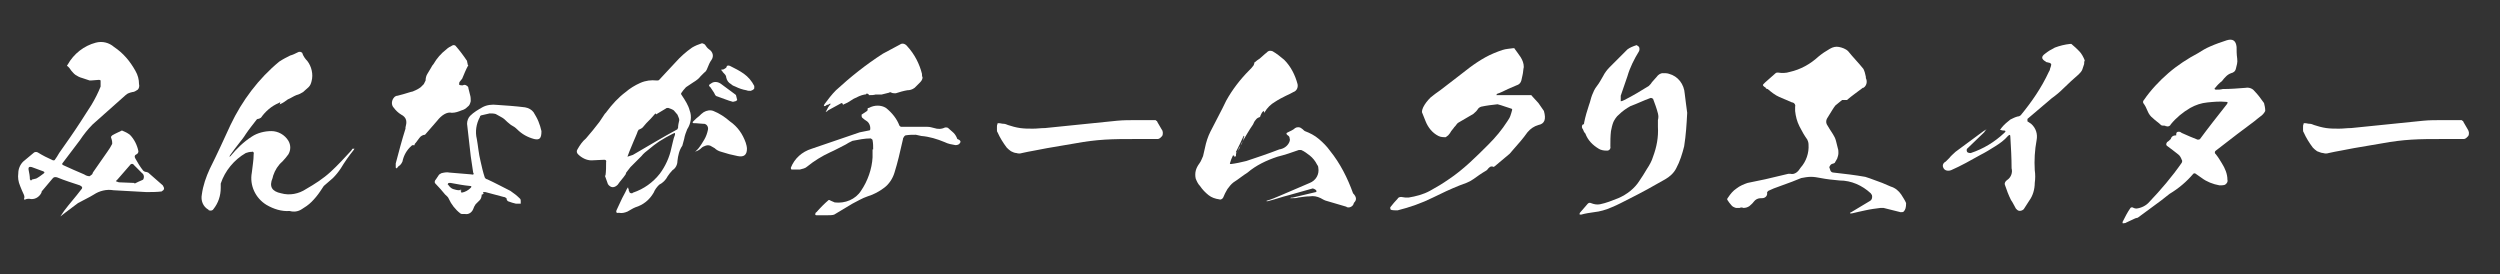
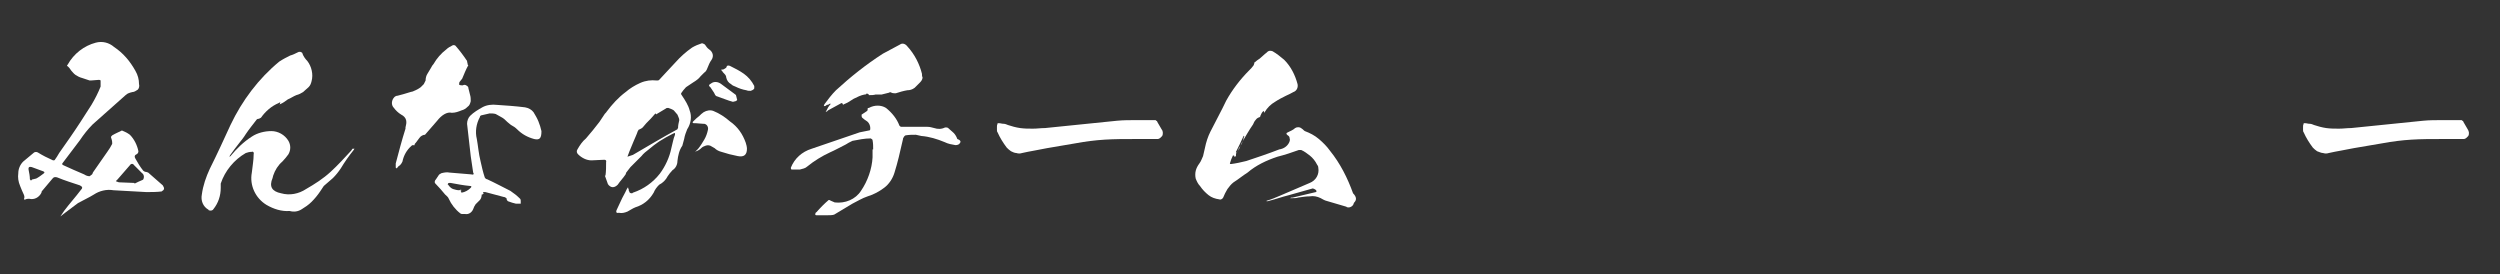
<svg xmlns="http://www.w3.org/2000/svg" version="1.1" id="レイヤー_1" x="0px" y="0px" viewBox="0 0 410 45" style="enable-background:new 0 0 410 45;" xml:space="preserve">
  <rect x="0" y="0" width="410" height="45" fill="#333333" stroke="none" />
  <style type="text/css">
	.st0{fill:#FFFFFF;}
</style>
  <g id="レイヤー_2_00000114047727452019273650000003177253593788401555_">
    <path class="st0" d="M26.5,31.4c-0.8,0.1-1.7,0.1-2.5,0.1c-1.8-0.1-3.6-0.2-5.4-0.3c-1.1-0.2-2.3,0.1-3.2,0.7   c-0.8,0.5-1.7,0.9-2.6,1.4c-0.7,0.5-1.3,1-2,1.5c-0.3,0.2-0.6,0.5-0.9,0.7c0.2-0.3,0.4-0.6,0.6-0.9c0.9-1.2,1.9-2.3,2.8-3.5   c0.3-0.3,0.2-0.5-0.2-0.7c-1.2-0.4-2.5-0.8-3.7-1.3c-0.3-0.1-0.6-0.1-0.8,0.2L7,31.2c-0.1,0.1-0.2,0.2-0.2,0.4   c-0.4,0.8-1.2,1.2-2,1c-0.2,0-0.4,0-0.6,0.1c-0.3,0.1-0.3,0-0.2-0.3c0-0.2,0-0.3-0.1-0.5c-0.2-0.4-0.4-0.9-0.6-1.4   C3,29.8,2.9,29.1,3,28.4c0-0.7,0.3-1.4,0.8-1.9C4.4,26,5,25.5,5.6,25c0.2-0.1,0.4-0.1,0.6,0c0.8,0.5,1.6,0.9,2.5,1.3   c0.1,0,0.3,0,0.3-0.1c0.2-0.3,0.5-0.7,0.7-1.1c1.2-1.7,2.4-3.4,3.5-5.1c0.6-0.9,1.2-1.9,1.8-2.8c0.6-1,1.1-2,1.5-3c0-0.3,0-0.7,0-1   c-0.1-0.1-0.2-0.1-0.3-0.1l-1.3,0.1c-0.1,0-0.1,0-0.2,0l-1.2-0.4c-0.4-0.1-0.8-0.3-1.1-0.5c-0.3-0.2-0.5-0.5-0.7-0.7   c-0.2-0.3-0.4-0.6-0.7-0.8c0-0.1,0-0.1,0.1-0.2c1-1.8,2.7-3.1,4.6-3.6c1.1-0.3,2.2,0,3,0.7c1.5,1,2.6,2.3,3.5,3.9   c0.4,0.7,0.6,1.4,0.6,2.2c0.1,0.3,0,0.7-0.2,0.9c-0.3,0.2-0.6,0.4-0.9,0.4c-0.4,0.1-0.8,0.2-1.1,0.5c-1.8,1.6-3.6,3.2-5.4,4.8   c-0.8,0.8-1.5,1.7-2.1,2.6c-0.9,1.2-1.9,2.5-2.8,3.7c-0.2,0.2-0.1,0.3,0.1,0.4c1.1,0.5,2.2,1,3.4,1.5c0.3,0.2,0.6,0.3,0.9,0.3   c0.1-0.1,0.3-0.2,0.4-0.3c0.1-0.1,0.1-0.3,0.2-0.4c0.8-1.1,1.5-2.2,2.3-3.3c0.3-0.4,0.6-0.9,0.8-1.3c0-0.1,0-0.2,0-0.2   c0-0.3-0.1-0.6-0.2-0.9c0-0.1,0.1-0.2,0.2-0.3c0.5-0.3,1-0.5,1.6-0.8c0.5,0.2,0.9,0.4,1.3,0.7c0.7,0.7,1.2,1.7,1.4,2.7   c0,0.2-0.1,0.4-0.3,0.5c-0.3,0.1-0.4,0.4-0.2,0.7c0.4,0.7,0.8,1.4,1.3,2c0.1,0.1,0.3,0.2,0.5,0.2c0.1,0,0.2,0.1,0.3,0.1   c0.8,0.7,1.6,1.4,2.4,2.1C27,30.9,27,31.1,26.5,31.4z M7.1,28.1c-0.6-0.2-1.3-0.5-1.9-0.7c-0.4-0.1-0.6,0-0.5,0.5s0.2,1,0.2,1.5   c0.1,0.1,0.1,0.2,0.2,0.2c0.1-0.1,0.2-0.2,0.3-0.2c0.2,0,0.3-0.1,0.5-0.1c0.4-0.2,0.8-0.5,1.2-0.8C7.4,28.3,7.3,28.2,7.1,28.1z    M23.6,29c0-0.2-0.1-0.5-0.3-0.6c-0.5-0.5-0.9-0.9-1.3-1.3c-0.2-0.3-0.5-0.3-0.7,0l-2,2.3L19,29.7c0.1,0.1,0.3,0.1,0.5,0.2L22,30   l0.1,0.1c0.4-0.2,0.8-0.4,1.3-0.6C23.5,29.5,23.6,29.2,23.6,29z" />
    <path class="st0" d="M58.1,24.3c0,0.1,0,0.2-0.1,0.3c-0.8,1-1.5,2-2.1,3c-0.4,0.6-0.8,1.1-1.3,1.6c-0.5,0.4-1,0.9-1.5,1.3   c-0.2,0.3-0.4,0.6-0.6,0.9c-0.4,0.6-0.9,1.2-1.4,1.7c-0.5,0.5-1.1,0.9-1.6,1.2c-0.6,0.4-1.3,0.5-2,0.3c-1.3,0.1-2.6-0.3-3.8-1   c-1.8-1.1-2.8-3.2-2.4-5.3c0.1-1,0.3-2,0.3-3c0.1-0.3-0.1-0.5-0.3-0.4c-0.4,0-0.7,0.1-1,0.2c-1.9,1.1-3.4,2.9-4.1,5   c0,0.2,0,0.4,0,0.7c0,1.3-0.4,2.5-1.2,3.5c-0.1,0.2-0.4,0.3-0.7,0.2c0,0-0.1,0-0.1-0.1c-0.9-0.5-1.3-1.5-1.1-2.5   c0.2-1.5,0.7-2.9,1.3-4.2c1.2-2.4,2.3-4.8,3.4-7.2c1.9-4,4.6-7.6,8-10.4c0.6-0.4,1.2-0.7,1.8-1C48,9,48.4,8.8,48.8,8.6   c0.3-0.2,0.6-0.1,0.8,0.1c0,0,0,0,0,0.1c0.2,0.5,0.5,0.9,0.8,1.2c0.7,0.9,1,2.2,0.7,3.3c-0.1,0.4-0.2,0.7-0.5,1   c-0.3,0.3-0.6,0.5-0.9,0.8c-0.3,0.2-0.7,0.4-1.1,0.5c-0.5,0.2-0.9,0.5-1.4,0.7c-0.4,0.3-0.8,0.6-1.3,0.8c0,0.1-0.1,0.1-0.1,0.1   c0,0,0.1-0.1,0.1-0.1c0-0.1,0-0.2,0.1-0.3c-0.1,0-0.2,0-0.3,0.1c-1.2,0.5-2.2,1.4-2.9,2.4c-0.2,0.1-0.3,0.2-0.5,0.2   c-0.1,0-0.2,0.1-0.2,0.1c-0.6,0.8-1.2,1.5-1.8,2.4c-0.3,0.5-0.7,1-1.1,1.5s-1,1.3-1.5,2c0,0.1-0.1,0.2-0.1,0.2   c0.1,0,0.2-0.1,0.2-0.1c1-1.2,2.1-2.3,3.5-3.2c0.9-0.6,2.1-0.9,3.2-0.9c1.1,0,2.2,0.6,2.8,1.6c0.4,0.7,0.4,1.5,0,2.2   c-0.3,0.4-0.6,0.8-1,1.2c-0.7,0.6-1.2,1.4-1.5,2.3c0,0.1-0.1,0.3-0.1,0.4c-0.6,1.4-0.1,2.2,1.4,2.5c1.4,0.4,2.9,0.1,4.1-0.7   c1.4-0.8,2.8-1.7,4-2.8c1.2-1.1,2.3-2.3,3.4-3.5l0.2-0.3C58,24.4,58.1,24.4,58.1,24.3z" />
    <path class="st0" d="M71.7,19.8c-0.7,0.8-1.3,1.5-2,2.3c-0.3,0-0.7,0.2-0.9,0.5c-0.2,0.3-0.4,0.5-0.6,0.8c-0.1,0.1-0.2,0.2-0.2,0.3   c0,0.1-0.1,0.1-0.1,0.2l0,0c0,0,0-0.1-0.1-0.1c-0.1,0-0.2,0-0.3,0.1c-0.8,0.7-1.3,1.6-1.5,2.6c-0.1,0.2-0.2,0.4-0.4,0.6   c-0.2,0.1-0.4,0.3-0.5,0.5c-0.1,0-0.1,0-0.2-0.1c0-0.2,0-0.5,0-0.7c0.5-1.9,1-3.8,1.6-5.7c0-0.1,0-0.2,0-0.2   c0.1-0.4,0.2-0.8,0.1-1.2c-0.1-0.4-0.4-0.7-0.8-0.9c-0.5-0.3-0.9-0.7-1.2-1.1c-0.5-0.5-0.4-1.3,0.1-1.8c0,0,0,0,0,0   c0.1-0.1,0.3-0.2,0.5-0.2c0.4-0.1,0.7-0.2,1.1-0.3c0.4-0.1,0.9-0.3,1.4-0.4c0.5-0.2,0.9-0.4,1.3-0.7l0.5-0.5   c0.1-0.2,0.2-0.4,0.3-0.6c0-0.4,0.1-0.8,0.3-1.1c0.2-0.3,0.4-0.7,0.6-1c0.1-0.2,0.2-0.4,0.4-0.6c0.5-0.9,1.3-1.8,2.1-2.4   c0.3-0.3,0.7-0.5,1.1-0.7c0.1,0,0.3,0,0.4,0.1c0.7,0.8,1.3,1.6,1.9,2.5c0,0.2,0.1,0.4,0.1,0.6c0,0,0.1,0.1,0.1,0.1   c-0.4,0.7-0.7,1.5-1,2.2l-0.4,0.5c-0.1,0.1-0.1,0.3-0.1,0.5c0.2,0.1,0.4,0.1,0.6,0.1c0.3-0.2,0.7,0,0.9,0.3c0,0,0,0.1,0,0.1   c0.1,0.4,0.2,0.8,0.3,1.2c0.1,0.3,0.1,0.7,0.1,1c-0.1,0.4-0.2,0.7-0.5,0.9c-0.3,0.3-0.6,0.5-1,0.6c-0.5,0.2-1,0.4-1.6,0.4   C73.3,18.3,72.4,18.9,71.7,19.8z M87.6,22.8c-1.1-0.3-2-0.8-2.8-1.6c-0.3-0.3-0.6-0.5-1-0.7L83.2,20c-0.3-0.3-0.6-0.6-1-0.8   c-0.3-0.2-0.6-0.3-0.9-0.5c-0.3-0.1-0.7-0.1-1-0.1c-0.4,0.1-0.9,0.2-1.3,0.3c-0.1,0-0.3,0.1-0.3,0.3c-0.6,1.1-0.8,2.4-0.5,3.6   c0.2,1.1,0.3,2.4,0.6,3.6c0.2,0.9,0.4,1.8,0.7,2.7c0.1,0.2,0.3,0.3,0.4,0.3c1.3,0.6,2.6,1.3,3.8,1.9c0.6,0.4,1.1,0.8,1.6,1.3   c0.1,0.1,0.1,0.3,0.1,0.4c0,0.1,0,0.3,0,0.4c-0.3,0-0.5,0-0.8,0c-0.4-0.1-0.8-0.2-1.3-0.4c-0.1-0.1-0.2-0.2-0.2-0.3   c0-0.1,0-0.2-0.2-0.3s-0.2-0.1-0.3-0.1l-3-0.8h-0.4c0,0.1,0.1,0.1,0.1,0.2c0,0.1,0,0.1-0.1,0.1c0,0.1-0.1,0.1-0.2,0.1   c0,0.3-0.1,0.7-0.3,0.9L78,33.5c-0.2,0.3-0.3,0.5-0.4,0.8c-0.2,0.5-0.7,0.9-1.3,0.8c-0.1,0-0.3,0-0.4,0c-0.1,0-0.3,0-0.4-0.1   c-0.8-0.6-1.5-1.5-1.9-2.4c-0.1-0.3-0.4-0.5-0.6-0.7c-0.5-0.6-1-1.2-1.6-1.8c-0.2-0.2-0.1-0.5,0.1-0.7c0.1-0.2,0.3-0.4,0.4-0.6   c0.1-0.2,0.3-0.3,0.5-0.4c0.4-0.1,0.9-0.2,1.3-0.1c1.2,0.1,2.4,0.2,3.6,0.3c0.3,0.1,0.5,0,0.3-0.3l-0.4-2.7   c-0.2-1.8-0.4-3.5-0.6-5.3c0-0.5,0.2-1,0.5-1.3c0.6-0.6,1.3-1,2-1.4c0.7-0.4,1.6-0.5,2.4-0.4c1.5,0.1,3,0.2,4.6,0.4   c0.6,0.1,1.1,0.4,1.4,0.8c0.3,0.5,0.6,1,0.8,1.5c0.2,0.5,0.4,1.1,0.5,1.6C88.8,22.7,88.5,23,87.6,22.8z M77.1,30.5   c-1.1-0.1-2.1-0.3-3.2-0.5c-0.1,0-0.2,0-0.2,0c-0.1,0-0.2,0-0.2,0.1c-0.1,0.1-0.1,0.2,0,0.2c0.2,0.3,0.5,0.6,0.8,0.7   c0.3,0.1,0.7,0.2,1,0.2l0.3-0.1l0.1,0.1c-0.2,0-0.2,0.1-0.1,0.2s0.1,0.2,0,0.2c0,0,0.1,0,0.1,0c0.6-0.1,1.1-0.4,1.5-0.8   C77.4,30.6,77.3,30.5,77.1,30.5z" />
    <path class="st0" d="M113.1,18.1c0.4,1,0.2,2.2-0.4,3.1c-0.2,0.5-0.4,1-0.5,1.6c-0.1,0.4-0.2,0.7-0.3,1.1c-0.5,0.7-0.7,1.6-0.8,2.5   c0,0.6-0.3,1.2-0.8,1.5c-0.3,0.3-0.6,0.7-0.8,1c-0.3,0.6-0.8,1.1-1.4,1.4c-0.4,0.4-0.7,0.8-0.9,1.3c-0.7,1.2-1.7,2-3,2.4   c-0.5,0.2-0.9,0.5-1.3,0.7c-0.5,0.2-0.9,0.3-1.4,0.2c-0.4,0.1-0.5-0.1-0.4-0.4c0.2-0.5,0.5-1,0.7-1.5c0.3-0.7,0.7-1.3,1-2l0.2-0.3   c0,0.1,0,0.2,0.1,0.3c0,0.1,0,0.3,0.1,0.4c0,0.2,0.2,0.3,0.4,0.3c0.1,0,0.1,0,0.2-0.1c1.8-0.6,3.3-1.7,4.4-3.1   c0.9-1.2,1.6-2.7,1.9-4.2c0.2-0.7,0.3-1.5,0.6-2.2v-0.3c-0.1,0-0.2,0.1-0.3,0.1c-0.8,0.4-1.5,0.8-2.3,1.3c-0.6,0.4-1.1,0.8-1.7,1.3   c-0.4,0.3-0.9,0.7-1.2,1.1c-0.2,0.2-0.4,0.4-0.6,0.6c-0.4,0.4-0.8,0.8-1.2,1.2c-0.2,0.3-0.5,0.6-0.7,0.9c0,0.1-0.1,0.2-0.1,0.3   c-0.4,0.6-0.9,1.1-1.3,1.7c-0.2,0.2-0.5,0.4-0.8,0.4c-0.3,0-0.6-0.2-0.8-0.5c-0.2-0.5-0.3-0.9-0.5-1.4h0.1c0.1-0.7,0.1-1.5,0.1-2.2   c0.1-0.3-0.1-0.4-0.3-0.4l-2.1,0.1c-0.8,0-1.6-0.4-2.2-1c-0.2-0.2-0.3-0.5-0.1-0.8c0.4-0.7,0.8-1.3,1.4-1.8   c0.8-0.9,1.5-1.8,2.2-2.7l0.8-1.2c0.1-0.2,0.3-0.3,0.4-0.5c0.9-1.2,1.9-2.3,3.1-3.2c0.7-0.6,1.5-1.1,2.4-1.5   c0.9-0.4,1.8-0.5,2.7-0.4c0.2,0,0.3,0,0.4-0.1c0.9-1,1.8-1.9,2.7-2.9c0.8-0.9,1.7-1.7,2.7-2.4c0.5-0.3,1-0.5,1.6-0.7   c0.2,0,0.3,0.1,0.5,0.2c0.2,0.3,0.4,0.6,0.7,0.8c0.6,0.4,0.8,1.1,0.4,1.7c-0.3,0.4-0.5,0.9-0.7,1.4c-0.1,0.3-0.3,0.6-0.5,0.7   c-0.2,0.2-0.4,0.4-0.6,0.6c-0.3,0.4-0.7,0.7-1.2,1c-0.4,0.3-0.8,0.5-1.2,0.8c-0.3,0.3-0.6,0.7-0.8,1c0,0.1,0,0.2,0.1,0.3   C112.4,16.5,112.9,17.3,113.1,18.1z M111.4,19.7c0-0.3-0.2-0.6-0.3-0.9c-0.2-0.2-0.4-0.5-0.6-0.7c-0.3-0.2-0.6-0.3-0.9-0.4   c-0.2,0-0.3,0-0.4,0.1c-0.5,0.3-1,0.6-1.5,0.9c-0.1,0.1-0.1,0.1-0.1,0s-0.1-0.1-0.2,0c-0.4,0.5-0.9,1-1.4,1.5   c-0.2,0.2-0.4,0.5-0.6,0.7c-0.2,0.2-0.5,0.3-0.7,0.4c0,0.1-0.1,0.2-0.1,0.2c-0.2,0.6-0.5,1.2-0.7,1.7c-0.6,1.4-0.9,2.2-1,2.5   c0.3-0.1,0.6-0.2,0.9-0.3c2.4-1.4,4.9-2.9,7.3-4.2c0-0.1,0.1-0.2,0.1-0.2C111.2,20.6,111.3,20.1,111.4,19.7z M122.3,23.4   c0.1,0.3,0.2,0.7,0.2,1c0,1-0.5,1.4-1.5,1.2s-1.8-0.4-2.7-0.7c-0.4-0.1-0.8-0.3-1.1-0.6c-0.2-0.1-0.5-0.3-0.7-0.4   c-0.3-0.1-0.5-0.1-0.8,0c-0.3,0.1-0.5,0.2-0.7,0.4c-0.2,0.2-0.5,0.4-0.8,0.5c-0.1,0-0.1,0.1-0.2,0.1l0.1-0.1l0.4-0.4   c0.4-0.5,0.7-1,1-1.5c0.3-0.5,0.5-1.1,0.6-1.6c0.1-0.4-0.1-0.9-0.6-1c-0.1,0-0.1,0-0.2,0c-0.4,0-0.9-0.1-1.5-0.1   c-0.1,0-0.2,0-0.2-0.1c0-0.1,0-0.1,0.1-0.2c0.3-0.3,0.6-0.6,1-0.9c0.2-0.2,0.4-0.4,0.7-0.6c0.5-0.3,1.1-0.4,1.6-0.2   c1,0.4,1.9,1,2.7,1.7C121,20.8,121.8,22,122.3,23.4z M116.6,13.7c0.5-0.4,1.2-0.3,1.7,0.1l2.3,1.7l0.1,0.1c0.1,0.3,0.1,0.5,0.2,0.8   c-0.1,0.1-0.2,0.2-0.3,0.2c-0.1,0-0.3,0.1-0.4,0.1c-0.8-0.2-1.7-0.6-2.6-0.9c-0.1,0-0.2-0.1-0.3-0.2l-0.2-0.4   c-0.2-0.3-0.4-0.6-0.6-0.9C116.2,14.1,116.2,13.9,116.6,13.7z M122,12.1c0.7,0.5,1.3,1.2,1.7,2v0.4c-0.1,0.2-0.3,0.3-0.6,0.4   c-0.2,0-0.5,0-0.7-0.1c-0.6-0.1-1.2-0.3-1.8-0.6c-0.3-0.1-0.5-0.2-0.7-0.4c-0.4-0.2-0.7-0.6-0.8-1.1c0-0.2-0.1-0.4-0.3-0.6   c-0.2-0.2-0.3-0.3-0.4-0.5c-0.1,0-0.1-0.1-0.1-0.2c0.1,0,0.2,0,0.3,0c0.2-0.1,0.4-0.2,0.5-0.3c0.1-0.4,0.3-0.4,0.6-0.3   C120.5,11.2,121.3,11.6,122,12.1z" />
    <path class="st0" d="M157.4,23.5c-0.1,0.2-0.4,0.3-0.7,0.3c-0.6-0.1-1.2-0.2-1.8-0.5c-1.2-0.5-2.5-0.9-3.8-1l-0.9-0.2   c-0.6,0-1.1,0-1.7,0.1c-0.2,0.1-0.3,0.3-0.4,0.5c0,0.2-0.1,0.4-0.1,0.5c-0.4,1.8-0.8,3.5-1.3,5.1c-0.3,1-0.9,1.9-1.7,2.5   c-0.8,0.6-1.7,1.1-2.7,1.4c-0.9,0.3-1.7,0.8-2.5,1.2c-1,0.6-2,1.2-3,1.8c-0.3,0.1-0.7,0.1-1,0.1c-0.5,0-1,0-1.5,0   c-0.1,0-0.2,0-0.4,0c-0.2,0-0.2-0.1-0.2-0.2c0-0.1,0.1-0.3,0.2-0.3c0.6-0.7,1.3-1.4,2-2c0.1,0,0.2,0,0.3,0.1   c0.2,0.1,0.5,0.2,0.7,0.3c1.7,0.2,3.4-0.5,4.3-1.9c1.1-1.6,1.8-3.6,1.9-5.5v-1.3h0.1c0-0.5,0-1-0.1-1.5c0-0.1-0.1-0.2-0.3-0.3   c-1,0-2,0.2-3,0.4c-0.2,0.1-0.4,0.2-0.6,0.3c-0.2,0.1-0.3,0.2-0.5,0.3c-0.8,0.4-1.7,0.9-2.6,1.3c-1.3,0.6-2.6,1.4-3.7,2.3   c-0.3,0.3-0.8,0.4-1.2,0.5c-0.5,0-0.9,0-1.4,0c-0.1-0.1-0.1-0.2-0.1-0.3c0.6-1.5,1.8-2.6,3.4-3.1l7.9-2.7c0.5-0.1,1-0.2,1.5-0.3   c0.1,0,0.1,0,0.2-0.1c0.1-0.5-0.1-1.1-0.5-1.4c-0.3-0.2-0.6-0.4-0.8-0.6c-0.1-0.1-0.1-0.3-0.1-0.5c0.3-0.2,0.6-0.4,0.9-0.6   c0.1-0.1,0.1-0.2,0.1-0.4c0-0.1,0.1-0.1,0.2-0.1c0.9-0.5,2-0.5,2.8,0c1,0.8,1.8,1.8,2.2,2.9c0.1,0.1,0.2,0.2,0.3,0.2   c1.4,0,2.8,0,4.3,0c0.4,0,0.7,0.1,1.1,0.2c0.6,0.2,1.2,0.2,1.8-0.1c0.2,0,0.4,0,0.5,0.1c0.3,0.3,0.6,0.5,0.9,0.8   c0.3,0.3,0.5,0.7,0.6,1C157.6,23,157.6,23.3,157.4,23.5z M135.1,17.4c0-0.1,0.1-0.2,0.1-0.3c0.6-0.8,1.2-1.6,1.9-2.3   c2.4-2.2,4.9-4.2,7.7-6c0.9-0.5,1.9-1,2.8-1.5c0.4-0.3,0.9-0.1,1.2,0.3c0,0,0,0,0,0c1.2,1.3,2,2.9,2.4,4.5c0,0.2,0,0.4,0.1,0.6   c0,0.3-0.2,0.6-0.4,0.8c-0.3,0.3-0.6,0.6-0.9,0.9c-0.4,0.3-0.8,0.4-1.2,0.4c-0.6,0.1-1.3,0.3-1.9,0.5c-0.2,0-0.5,0-0.7-0.1   c-0.1-0.1-0.3-0.1-0.4,0c-0.4,0.1-0.8,0.2-1.2,0.3c-0.3,0-0.7,0-1,0c-0.3,0.1-0.7,0.1-1,0.1h-0.1c0-0.1-0.1-0.2-0.2-0.2   c-0.1-0.1-0.2-0.1-0.2,0c-0.1,0.1-0.2,0.1-0.3,0.1c-0.6,0.1-1.2,0.4-1.8,0.7c-0.6,0.4-1.1,0.7-1.6,0.9c-0.1,0.1-0.2,0.1-0.2-0.1   c-0.1-0.1-0.2-0.1-0.2-0.1c-0.7,0.4-1.5,0.8-2.2,1.2l-0.2,0.2c-0.1,0-0.1,0-0.2,0c0,0,0.1-0.1,0.1-0.1c0.2-0.4,0.4-0.8,0.7-1.1   v-0.1c0,0,0,0-0.1,0c-0.1,0.1-0.3,0.2-0.5,0.2C135.4,17.4,135.3,17.4,135.1,17.4z" />
    <path class="st0" d="M190.6,22.3c-0.1,0.1-0.2,0.2-0.3,0.3c-0.1,0.1-0.3,0.2-0.4,0.2c-0.1,0-0.3,0-0.4,0H186c-1.6,0-3.2,0-4.8,0.1   c-1.6,0.1-3.2,0.3-4.8,0.6s-3.1,0.5-4.7,0.8c-1.4,0.3-2.8,0.5-4.1,0.8c-0.3,0.1-0.6,0.1-0.9,0c-0.3,0-0.7-0.2-0.9-0.3   c-0.3-0.2-0.5-0.4-0.7-0.6c-0.6-0.8-1.1-1.6-1.5-2.5c-0.1-0.1-0.1-0.3-0.1-0.4v-0.5c0-0.2,0-0.3,0.1-0.5v-0.1h0.1h0.1   c0.3,0,0.5,0.1,0.8,0.1c0.2,0,0.5,0.1,0.7,0.2c0.6,0.2,1.3,0.4,2,0.5c0.7,0.1,1.4,0.1,2.1,0.1c0.7,0,1.3-0.1,2-0.1   c2-0.2,3.9-0.4,5.9-0.6s3.9-0.4,5.9-0.6c1-0.1,2.1-0.1,3.1-0.1h3.1c0.1,0,0.2,0,0.2,0.1c0.1,0,0.2,0.1,0.2,0.2   c0.2,0.4,0.5,0.8,0.7,1.2C190.7,21.4,190.8,21.9,190.6,22.3z" />
-     <path class="st0" d="M222.1,33.2c-0.1,0.1-0.1,0.2-0.1,0.2c-0.1,0.4-0.6,0.7-1,0.6c-0.1,0-0.1,0-0.2-0.1l-3.4-1   c-0.3-0.1-0.6-0.3-0.8-0.4c-0.6-0.3-1.2-0.4-1.8-0.3c-0.6,0-1.2,0.1-1.9,0.2c-0.3,0.1-0.6,0.1-0.9,0.1h-0.4   c0.1-0.1,0.2-0.1,0.4-0.1l3.8-0.9c0.1,0,0.1-0.1,0.1-0.2c-0.1-0.2-0.3-0.3-0.6-0.4l-3.9,1.1c-1.2,0.3-2.3,0.7-3.5,1   c-0.1,0-0.1,0-0.2,0c0-0.1,0.1-0.1,0.1-0.1c0.7-0.2,1.4-0.5,2.1-0.8c1.6-0.7,3.3-1.4,4.9-2.1c1-0.4,1.6-1.4,1.4-2.5   c0-0.2-0.1-0.4-0.2-0.5c-0.3-0.6-0.7-1.1-1.2-1.5c-0.4-0.3-0.9-0.7-1.4-0.9c-0.1,0-0.3,0-0.4,0c-1.1,0.4-2.3,0.8-3.5,1.1   c-1.8,0.6-3.5,1.4-4.9,2.6c-0.8,0.5-1.5,1.1-2.3,1.6c-0.4,0.3-0.7,0.7-1,1.1c-0.3,0.5-0.5,0.9-0.7,1.4c-0.1,0.2-0.4,0.4-0.6,0.3   c-0.7-0.1-1.3-0.3-1.8-0.7c-0.5-0.4-1-0.9-1.4-1.5l0,0c-0.3-0.3-0.5-0.7-0.7-1.2c-0.1-0.4-0.1-0.9,0-1.3c0.1-0.4,0.3-0.8,0.6-1.2   c0.3-0.4,0.4-0.8,0.6-1.2l0.3-1.3c0.2-1,0.5-1.9,0.9-2.7c0.9-1.8,1.8-3.4,2.6-5.1c1-1.8,2.3-3.5,3.8-5c0.2-0.2,0.5-0.5,0.7-0.8   c0-0.1,0.1-0.2,0.1-0.3c0-0.1,0-0.2,0.1-0.2c0.2-0.2,0.5-0.4,0.8-0.6l0.9-0.8c0.2-0.1,0.3-0.3,0.5-0.4c0.2-0.1,0.4-0.1,0.7,0   c0.7,0.4,1.3,0.9,1.9,1.4c1.1,1.1,1.8,2.5,2.2,4c0.1,0.5-0.1,1.1-0.7,1.3c-0.4,0.2-0.7,0.4-1.2,0.6c-0.6,0.3-1.2,0.6-1.8,1   c-0.7,0.4-1.3,1-1.7,1.7l-0.1,0.1c0,0,0-0.1,0-0.2v-0.1l-0.2,0.1c-0.2,0.2-0.3,0.5-0.4,0.7c0,0.1,0,0.1-0.1,0.2   c-0.3,0.1-0.5,0.2-0.7,0.5c-0.2,0.2-0.3,0.5-0.4,0.7c-0.7,1-1.3,2.1-1.9,3.1c-0.2,0.6-0.5,1.2-0.9,1.7c0,0.1,0,0.2,0,0.3   c0,0.1-0.1,0.2-0.2,0.2c-0.1,0-0.1-0.1-0.1-0.2h-0.1c0,0-0.1,0-0.1,0c-0.2,0.4-0.4,0.9-0.5,1.3c0,0.1,0.1,0.1,0.2,0.1   c0.8-0.1,1.7-0.3,2.5-0.5c1.8-0.6,3.6-1.2,5.4-1.9c0.7-0.1,1.3-0.5,1.6-1.1c0.1-0.2,0.2-0.5,0.1-0.7c0-0.2-0.1-0.4-0.3-0.5   c-0.3-0.2-0.3-0.4,0-0.5c0.4-0.2,0.9-0.4,1.2-0.7c0.3-0.2,0.8-0.2,1.1,0.1c0.2,0.1,0.3,0.3,0.5,0.4c0.8,0.3,1.6,0.7,2.3,1.3   c0.7,0.6,1.3,1.2,1.8,1.9c1.7,2.1,2.9,4.5,3.8,7C222.5,32.3,222.5,32.8,222.1,33.2z M202.7,25.1c0.1-0.1,0.2-0.2,0.3-0.3   c0.1-0.3,0.2-0.6,0.4-0.8c0.3-0.5,0.5-1,0.6-1.5c0.1-0.1,0.1-0.1,0-0.2s0,0-0.1,0.1c-0.4,0.9-0.8,1.7-1.2,2.5V25.1z" />
-     <path class="st0" d="M252.3,20.5c-0.7,0.2-1.3,0.6-1.8,1.2c-0.7,1-1.5,1.9-2.3,2.8c-0.2,0.2-0.4,0.5-0.6,0.7l-2.5,2.1   c0,0-0.1,0-0.1,0.1c-0.1-0.1-0.3-0.1-0.5-0.1c-0.2,0.1-0.3,0.2-0.4,0.3c-0.1,0.1-0.2,0.3-0.4,0.4c-0.7,0.4-1.4,0.9-2.1,1.4   s-1.4,0.7-2.2,1c-1.5,0.6-3,1.3-4.4,2c-1.8,0.9-3.8,1.6-5.8,2.1c-0.4,0-0.8,0-1.1-0.1c-0.1-0.1-0.1-0.2-0.1-0.4   c0.4-0.5,0.8-1,1.2-1.4c0.1-0.2,0.3-0.3,0.6-0.3c0.2,0,0.5,0.1,0.7,0.1c0.2,0,0.4,0,0.5,0c1.2-0.2,2.4-0.5,3.5-1.1   c1.1-0.6,2.1-1.2,3.1-1.9c1.2-0.8,2.3-1.7,3.4-2.7c1.1-1,2.1-2,3.1-3c1.2-1.2,2.2-2.4,3.1-3.8c0.2-0.3,0.4-0.6,0.5-0.9   c0.1-0.3,0.2-0.6,0.3-1c0-0.1-0.1-0.2-0.2-0.2c-0.7-0.2-1.4-0.5-2.2-0.7c-0.9,0.1-1.8,0.2-2.7,0.4c-0.3,0.1-0.5,0.3-0.6,0.5   c-0.2,0.3-0.5,0.5-0.7,0.7l-2.4,1.4c-0.2,0.1-0.3,0.3-0.4,0.4c-0.1,0.2-0.3,0.3-0.4,0.5l-0.4,0.5c-0.1,0.2-0.3,0.5-0.5,0.7   c-0.1,0.1-0.3,0.2-0.4,0.3c-0.4,0-0.8,0-1.2-0.2c-1-0.5-1.7-1.4-2.1-2.4c-0.2-0.5-0.4-1-0.6-1.5c0-0.3,0.1-0.6,0.2-0.8   c0.3-0.6,0.7-1.1,1.2-1.6c0.5-0.4,1-0.8,1.6-1.2c1.6-1.2,3.1-2.4,4.8-3.7c0.8-0.6,1.7-1.2,2.6-1.7c0.9-0.5,1.9-0.9,2.8-1.2   c0.6-0.2,1.2-0.2,1.8-0.3c0.1,0,0.2,0,0.2,0.1c0.4,0.5,0.7,1,1,1.4c0.3,0.5,0.5,1,0.5,1.6c-0.1,0.4-0.1,0.9-0.2,1.3   c-0.1,0.3-0.1,0.6-0.2,0.9c-0.1,0.4-0.4,0.7-0.8,0.8c-0.5,0.2-0.9,0.4-1.4,0.6c-0.6,0.3-1.2,0.6-1.8,0.8l-0.1,0.2   c0.1,0,0.1,0,0.2,0c1.1,0,2.1,0,3.1,0c0.8,0,1.5,0,2.3,0c0.1,0,0.2,0,0.2,0.1c0.4,0.4,0.7,0.8,1.1,1.2c0.3,0.4,0.6,0.9,0.9,1.3   C253.6,19.6,253.3,20.3,252.3,20.5z" />
-     <path class="st0" d="M276.7,18.5c-0.1,1.9-0.2,3.6-0.5,5.5c-0.3,1.2-0.7,2.5-1.3,3.6c-0.4,0.8-1.1,1.4-1.8,1.8   c-1.9,1.1-3.9,2.2-5.9,3.2c-1,0.5-1.9,1-2.9,1.4c-0.9,0.4-1.9,0.7-2.9,0.8c-0.7,0.1-1.4,0.2-2.1,0.4c-0.1,0-0.2,0-0.3-0.1   c0.1-0.1,0.1-0.1,0.1-0.2l1.3-1.5c0.1-0.1,0.3-0.2,0.5-0.1c0.5,0.2,1,0.3,1.5,0.2c1-0.2,2-0.6,3-1c1.4-0.6,2.7-1.6,3.5-2.9   c0.4-0.6,0.8-1.2,1.2-1.9c0.4-0.6,0.8-1.3,1-2c0.6-1.6,0.9-3.2,0.8-4.9c0-0.4,0-0.8,0-1.1c0.1-0.4,0.1-0.7,0-1.1   c-0.2-0.8-0.5-1.6-0.8-2.4c-0.2-0.1-0.3-0.2-0.5-0.1c-1.1,0.4-2.1,0.9-3.2,1.3c-0.7,0.4-1.3,0.8-1.9,1.4c-0.4,0.3-0.7,0.8-0.9,1.2   c-0.2,0.5-0.3,1-0.4,1.5c-0.1,0.8-0.1,1.7-0.1,2.5c0.1,0.4-0.2,0.7-0.5,0.7c-0.1,0-0.1,0-0.2,0c-0.4,0-0.9-0.1-1.2-0.3   c-1-0.6-1.8-1.4-2.2-2.5c-0.2-0.2-0.3-0.4-0.4-0.7c-0.2-0.2-0.2-0.5-0.1-0.7c0.1-0.1,0.1-0.1,0.2-0.1c0.1-0.1,0.1-0.2,0.1-0.3   c0.2-1,0.5-2,0.8-2.9c0.2-0.5,0.3-1.1,0.5-1.6c0.2-0.5,0.4-1,0.8-1.5c0.4-0.5,0.7-1.1,1-1.6c0.3-0.6,0.7-1.1,1.1-1.5l2.9-2.9   c0.4-0.3,0.9-0.5,1.5-0.7c0.2,0.1,0.3,0.2,0.4,0.3c0.1,0.2,0.1,0.5,0,0.7c-0.8,1.3-1.5,2.7-1.9,4.1c-0.4,1.1-0.7,2.1-1.1,3.2   c0,0.1,0,0.1,0,0.2v0.7c0.2,0,0.4-0.1,0.6-0.2c1.4-0.7,2.7-1.5,4-2.3c0.2-0.2,0.4-0.4,0.5-0.6c0.3-0.3,0.5-0.6,0.8-0.9   c0.2-0.3,0.6-0.6,1-0.6c0.4,0,0.7,0,1,0.1c1.5,0.4,2.5,1.7,2.6,3.3l0.2,1.6L276.7,18.5L276.7,18.5z" />
-     <path class="st0" d="M312.2,34.7c-0.1,0.1-0.3,0.1-0.5,0.1c-0.9-0.2-1.9-0.5-2.8-0.7c-0.1,0-0.3,0-0.5,0c-0.8,0.1-1.6,0.2-2.5,0.4   s-1.4,0.3-2.2,0.5h-0.3c0-0.1,0.1-0.2,0.2-0.2c1-0.6,2-1.2,3-1.8c0.4-0.2,0.5-0.6,0.4-1c-0.1-0.1-0.1-0.2-0.2-0.3   c-1.4-1.3-3.2-2.1-5.1-2.1c-1.1-0.1-2.1-0.2-3.1-0.4c-0.5-0.1-1.1-0.2-1.6-0.2c-0.5,0-1.1,0.1-1.6,0.2c-0.5,0.2-1,0.4-1.5,0.6   c-1,0.4-2,0.7-3,1.1l-0.9,0.4c-0.1,0.1-0.2,0.2-0.2,0.3c0.1,0.5-0.3,0.9-0.8,0.9c-0.1,0-0.2,0-0.2,0c-0.5,0-0.9,0.2-1.2,0.6   c-0.2,0.3-0.5,0.5-0.7,0.7c-0.3,0.2-0.6,0.3-1,0.3c-0.2-0.1-0.4-0.1-0.6,0c-0.2,0-0.4,0-0.6,0c-0.3-0.1-0.6-0.2-0.8-0.5   c-0.2-0.2-0.4-0.5-0.6-0.8c-0.1-0.1,0-0.3,0.1-0.4c0.4-0.6,0.8-1.1,1.4-1.5c0.5-0.4,1.2-0.7,1.8-0.9c0.9-0.2,1.9-0.4,2.9-0.6   c1.3-0.3,2.5-0.6,3.8-0.9c0.1,0,0.2,0,0.3,0c0.4,0.1,0.7,0,1-0.2c0.3-0.2,0.5-0.5,0.7-0.8c0.9-1,1.4-2.4,1.3-3.8   c0-0.3-0.1-0.6-0.2-0.8c-0.5-0.7-0.9-1.4-1.3-2.2c-0.4-0.8-0.6-1.6-0.7-2.5v-0.7c0.1-0.3-0.1-0.6-0.4-0.7c0,0-0.1,0-0.1,0   c-0.7-0.3-1.4-0.6-2.1-0.9c-0.7-0.3-1.3-0.8-1.9-1.3c-0.2,0-0.3-0.1-0.4-0.3c-0.1,0-0.2-0.1-0.3-0.2c-0.1-0.1-0.1-0.2,0-0.3   c0,0,0,0,0,0c0.1-0.1,0.2-0.2,0.3-0.3c0.6-0.5,1.1-1,1.7-1.5c0.1-0.1,0.3-0.1,0.4-0.1c0.6,0.1,1.3,0.1,1.9-0.1   c1.8-0.4,3.4-1.3,4.7-2.5c0.6-0.5,1.2-0.9,1.9-1.3c0.5-0.3,1-0.4,1.5-0.3c0.5,0.1,1.1,0.3,1.5,0.7c0.8,1,1.7,1.9,2.5,2.9   c0.2,0.4,0.3,0.8,0.4,1.3c0,0.1,0,0.1,0,0.2c0.3,0.6,0.1,1.3-0.4,1.6c0,0,0,0-0.1,0c-0.9,0.7-1.8,1.3-2.6,2c-0.2,0-0.5,0-0.7,0   c0,0-0.1,0-0.1,0c-0.4,0.3-0.7,0.6-1.1,0.9c-0.4,0.5-0.7,1.1-1.1,1.7c-0.2,0.3-0.4,0.6-0.4,0.9c0,0.2,0,0.3,0.1,0.5   c0.3,0.5,0.6,1,1,1.6c0.2,0.3,0.4,0.7,0.5,1.1c0.1,0.4,0.2,0.8,0.3,1.2c0.1,0.3,0.1,0.5,0.1,0.8c0,0.3-0.1,0.6-0.2,0.9l-0.4,0.7   c-0.1,0.1-0.2,0.1-0.2,0.1c-0.1,0-0.2,0.1-0.3,0.1c-0.2,0.1-0.3,0.3-0.4,0.5c0.1,0.2,0.1,0.4,0.2,0.6c0.1,0.2,0.3,0.3,0.5,0.3   c1.8,0.2,3.5,0.4,5.2,0.7c1,0.3,1.9,0.7,2.8,1l1.4,0.6c0.7,0.2,1.3,0.7,1.7,1.3c0.3,0.5,0.6,0.9,0.8,1.4   C312.6,34,312.5,34.4,312.2,34.7z" />
-     <path class="st0" d="M341.8,10.5c-0.1,0.3-0.2,0.6-0.3,0.9c-0.1,0.3-0.4,0.6-0.6,0.8c-0.8,0.7-1.7,1.5-2.5,2.3   c-0.6,0.6-1.2,1.1-1.9,1.6l-4,3.4c0,0.1,0,0.2,0,0.4c0.2,0.1,0.4,0.3,0.6,0.4c0.8,0.7,1.1,1.7,0.9,2.7c-0.3,1.6-0.4,3.3-0.3,4.9   c0.1,0.7,0.1,1.4,0,2.1c0,1-0.3,2.1-0.9,2.9c-0.3,0.5-0.6,0.9-0.9,1.4c-0.3,0.3-0.8,0.4-1.1,0.1c-0.1-0.1-0.1-0.1-0.2-0.2   c-0.3-0.5-0.5-1-0.8-1.4c-0.4-0.8-0.7-1.6-1-2.5c-0.1-0.3,0.1-0.6,0.4-0.8c0.6-0.4,0.9-1.2,0.7-1.9c0-1.7-0.1-3.4-0.2-5.1   c0-0.4-0.1-0.5-0.4-0.2c-0.6,0.7-1.3,1.2-2.1,1.7c-0.8,0.5-1.6,1-2.4,1.4c-1.6,0.9-3.2,1.8-4.8,2.5c-0.5,0.2-1.1,0.1-1.3-0.4   c-0.2-0.4,0-0.8,0.4-1l0.6-0.6c0.3-0.4,0.6-0.6,1-1c1.5-1.1,3.1-2.3,4.6-3.4c0.2-0.1,0.3-0.2,0.5-0.3c-0.1,0.1-0.3,0.3-0.4,0.5   l-2.7,2.6c-0.2,0.1-0.2,0.4-0.1,0.6c0,0,0.1,0.1,0.1,0.1c0.2,0.1,0.4,0.1,0.5,0.1c2.1-0.7,3.9-1.8,5.5-3.3c0.1-0.1,0.2-0.2,0.2-0.3   c-0.1-0.1-0.2-0.1-0.4-0.1c-0.2,0-0.3-0.1-0.5-0.1c0.1-0.1,0.2-0.3,0.3-0.4c0.4-0.5,0.9-0.9,1.4-1.3c0.4-0.2,0.8-0.4,1.2-0.5   c0.2,0,0.4-0.1,0.5-0.2c1.8-2.2,3.4-4.5,4.6-7.1c0.1-0.2,0.2-0.3,0.2-0.5c0.1-0.3,0.2-0.5,0.2-0.8c-0.1-0.1-0.2-0.2-0.3-0.2   c-0.1,0-0.3-0.1-0.4-0.1c-0.1,0-0.1,0-0.2-0.1c-0.7-0.4-0.8-0.8-0.1-1.3c0.5-0.4,1-0.7,1.6-1c0.8-0.3,1.6-0.5,2.5-0.6   c0.1,0,0.1,0,0.2,0c0.5,0.4,0.9,0.8,1.3,1.2c0.4,0.4,0.7,1,0.9,1.5C341.8,10.1,341.8,10.3,341.8,10.5z" />
-     <path class="st0" d="M371.5,18.2c-0.2,0.4-0.5,0.7-0.8,0.9c-0.3,0.2-0.6,0.5-1,0.8l-2.8,2.1l-3.5,2.7c-0.2,0.1-0.2,0.4-0.1,0.5   c0,0,0.1,0.1,0.1,0.1c0.4,0.5,0.7,1,1,1.5c0.5,0.8,0.9,1.7,0.9,2.7c0.1,0.3-0.1,0.6-0.4,0.8c-0.3,0.1-0.6,0.1-0.9,0.1   c-1.1-0.2-2.1-0.6-2.9-1.2c-0.3-0.2-0.7-0.5-1-0.7c-0.1-0.1-0.3-0.1-0.4,0c-1.1,1.3-2.4,2.4-3.9,3.3c-0.5,0.4-1,0.8-1.4,1.1   l-3.8,2.8l-0.4,0.1c-0.5,0.2-1,0.5-1.5,0.7c-0.1,0.1-0.3,0.1-0.4,0.1c-0.2,0.1-0.2,0-0.2-0.2c0.4-0.8,0.8-1.6,1.3-2.3   c0.1-0.1,0.2-0.1,0.3-0.1c0.2,0.1,0.4,0.2,0.7,0.2c0.8-0.1,1.6-0.5,2.1-1.1c1.9-2,3.7-4.1,5.3-6.4c0.1-0.2,0.1-0.4,0-0.5   c-0.1-0.3-0.3-0.7-0.6-0.9c-0.3-0.2-0.6-0.5-0.9-0.7c-0.3-0.2-0.5-0.4-0.8-0.6c-0.2-0.1-0.3-0.3-0.2-0.5c0-0.1,0.1-0.1,0.1-0.2   c0.2-0.1,0.4-0.3,0.6-0.5c0.1-0.4,0.4-0.6,0.8-0.6c0,0,0.1,0,0.1,0c0,0,0,0,0-0.1c0-0.1,0-0.3,0.1-0.4c0.1-0.1,0.3-0.1,0.4-0.1   c0.1,0,0.3,0.1,0.4,0.2c0.9,0.4,1.8,0.8,2.6,1.1c0.1,0,0.3,0,0.4-0.1c1.4-1.9,2.9-3.8,4.4-5.7c0.2-0.3,0.2-0.4-0.2-0.4   c-1-0.1-2,0-3,0.1c-1,0.1-1.9,0.4-2.8,0.9c-1.2,0.7-2.3,1.6-3.2,2.7c-0.1,0.3-0.5,0.4-0.7,0.3c0,0-0.1,0-0.1,0   c-0.1-0.1-0.2-0.1-0.4-0.1c-0.1,0-0.3,0-0.4-0.1c-0.4-0.4-0.9-0.7-1.3-1.1c-0.4-0.3-0.7-0.7-0.9-1.2c-0.2-0.5-0.4-0.9-0.7-1.3   c-0.1-0.2,0-0.4,0.1-0.5c1.1-1.6,2.5-3.1,4-4.4c1.5-1.3,3.2-2.4,4.9-3.3c0.6-0.4,1.3-0.8,2-1.1c0.9-0.4,1.8-0.7,2.7-1   c1-0.3,1.5,0.1,1.6,1.1c0,0.6,0,1.2,0.1,1.9s-0.1,1.1-0.2,1.6s-0.4,0.7-0.8,0.8c-0.3,0.1-0.6,0.3-0.8,0.5c-0.2,0.2-0.5,0.5-0.7,0.8   c-0.4,0.3-0.8,0.7-1.1,1.1c-0.1,0-0.1,0.1-0.1,0.2c0,0,0.1,0.1,0.2,0.1c0.4,0,0.8,0,1.1-0.1c1.3,0,2.5-0.1,3.8-0.2   c0.5-0.1,1.1,0.1,1.4,0.5c0.6,0.6,1.1,1.3,1.6,2C371.4,17.3,371.5,17.7,371.5,18.2z" />
+     <path class="st0" d="M222.1,33.2c-0.1,0.1-0.1,0.2-0.1,0.2c-0.1,0.4-0.6,0.7-1,0.6c-0.1,0-0.1,0-0.2-0.1l-3.4-1   c-0.3-0.1-0.6-0.3-0.8-0.4c-0.6-0.3-1.2-0.4-1.8-0.3c-0.6,0-1.2,0.1-1.9,0.2c-0.3,0.1-0.6,0.1-0.9,0.1h-0.4   c0.1-0.1,0.2-0.1,0.4-0.1l3.8-0.9c0.1,0,0.1-0.1,0.1-0.2c-0.1-0.2-0.3-0.3-0.6-0.4l-3.9,1.1c-1.2,0.3-2.3,0.7-3.5,1   c-0.1,0-0.1,0-0.2,0c0-0.1,0.1-0.1,0.1-0.1c0.7-0.2,1.4-0.5,2.1-0.8c1.6-0.7,3.3-1.4,4.9-2.1c1-0.4,1.6-1.4,1.4-2.5   c0-0.2-0.1-0.4-0.2-0.5c-0.3-0.6-0.7-1.1-1.2-1.5c-0.4-0.3-0.9-0.7-1.4-0.9c-0.1,0-0.3,0-0.4,0c-1.1,0.4-2.3,0.8-3.5,1.1   c-1.8,0.6-3.5,1.4-4.9,2.6c-0.8,0.5-1.5,1.1-2.3,1.6c-0.4,0.3-0.7,0.7-1,1.1c-0.3,0.5-0.5,0.9-0.7,1.4c-0.1,0.2-0.4,0.4-0.6,0.3   c-0.7-0.1-1.3-0.3-1.8-0.7c-0.5-0.4-1-0.9-1.4-1.5l0,0c-0.3-0.3-0.5-0.7-0.7-1.2c-0.1-0.4-0.1-0.9,0-1.3c0.1-0.4,0.3-0.8,0.6-1.2   c0.3-0.4,0.4-0.8,0.6-1.2l0.3-1.3c0.2-1,0.5-1.9,0.9-2.7c0.9-1.8,1.8-3.4,2.6-5.1c1-1.8,2.3-3.5,3.8-5c0.2-0.2,0.5-0.5,0.7-0.8   c0-0.1,0.1-0.2,0.1-0.3c0-0.1,0-0.2,0.1-0.2c0.2-0.2,0.5-0.4,0.8-0.6l0.9-0.8c0.2-0.1,0.3-0.3,0.5-0.4c0.2-0.1,0.4-0.1,0.7,0   c0.7,0.4,1.3,0.9,1.9,1.4c1.1,1.1,1.8,2.5,2.2,4c0.1,0.5-0.1,1.1-0.7,1.3c-0.4,0.2-0.7,0.4-1.2,0.6c-0.6,0.3-1.2,0.6-1.8,1   c-0.7,0.4-1.3,1-1.7,1.7l-0.1,0.1c0,0,0-0.1,0-0.2v-0.1l-0.2,0.1c-0.2,0.2-0.3,0.5-0.4,0.7c0,0.1,0,0.1-0.1,0.2   c-0.3,0.1-0.5,0.2-0.7,0.5c-0.2,0.2-0.3,0.5-0.4,0.7c-0.7,1-1.3,2.1-1.9,3.1c-0.2,0.6-0.5,1.2-0.9,1.7c0,0.1,0,0.2,0,0.3   c0,0.1-0.1,0.2-0.2,0.2c-0.1,0-0.1-0.1-0.1-0.2h-0.1c0,0-0.1,0-0.1,0c-0.2,0.4-0.4,0.9-0.5,1.3c0,0.1,0.1,0.1,0.2,0.1   c0.8-0.1,1.7-0.3,2.5-0.5c1.8-0.6,3.6-1.2,5.4-1.9c0.7-0.1,1.3-0.5,1.6-1.1c0.1-0.2,0.2-0.5,0.1-0.7c0-0.2-0.1-0.4-0.3-0.5   c-0.3-0.2-0.3-0.4,0-0.5c0.4-0.2,0.9-0.4,1.2-0.7c0.3-0.2,0.8-0.2,1.1,0.1c0.2,0.1,0.3,0.3,0.5,0.4c0.8,0.3,1.6,0.7,2.3,1.3   c0.7,0.6,1.3,1.2,1.8,1.9c1.7,2.1,2.9,4.5,3.8,7C222.5,32.3,222.5,32.8,222.1,33.2z M202.7,25.1c0.1-0.1,0.2-0.2,0.3-0.3   c0.1-0.3,0.2-0.6,0.4-0.8c0.3-0.5,0.5-1,0.6-1.5c0.1-0.1,0.1-0.1,0-0.2s0,0-0.1,0.1c-0.4,0.9-0.8,1.7-1.2,2.5V25.1" />
    <path class="st0" d="M404.8,22.3c-0.1,0.1-0.2,0.2-0.3,0.3c-0.1,0.1-0.3,0.2-0.4,0.2h-0.4h-3.4c-1.6,0-3.2,0-4.8,0.1   c-1.6,0.1-3.2,0.3-4.8,0.6s-3.1,0.5-4.7,0.8c-1.4,0.3-2.8,0.5-4.1,0.8c-0.3,0.1-0.6,0.1-0.9,0c-0.3,0-0.7-0.2-1-0.3   c-0.3-0.2-0.5-0.4-0.7-0.6c-0.6-0.8-1.1-1.6-1.5-2.5c-0.1-0.1-0.1-0.3-0.1-0.4v-0.5c0-0.2,0-0.3,0.1-0.5v-0.1h0.1h0.1   c0.3,0,0.5,0.1,0.8,0.1c0.2,0,0.5,0.1,0.7,0.2c0.6,0.2,1.3,0.4,2,0.5c0.7,0.1,1.4,0.1,2.1,0.1c0.7,0,1.3-0.1,2-0.1   c2-0.2,3.9-0.4,5.9-0.6s3.9-0.4,5.9-0.6c1-0.1,2.1-0.1,3.1-0.1h3.1c0.1,0,0.2,0,0.2,0.1c0.1,0,0.2,0.1,0.2,0.2   c0.2,0.4,0.5,0.8,0.7,1.2C404.9,21.5,405,21.9,404.8,22.3z" />
  </g>
</svg>